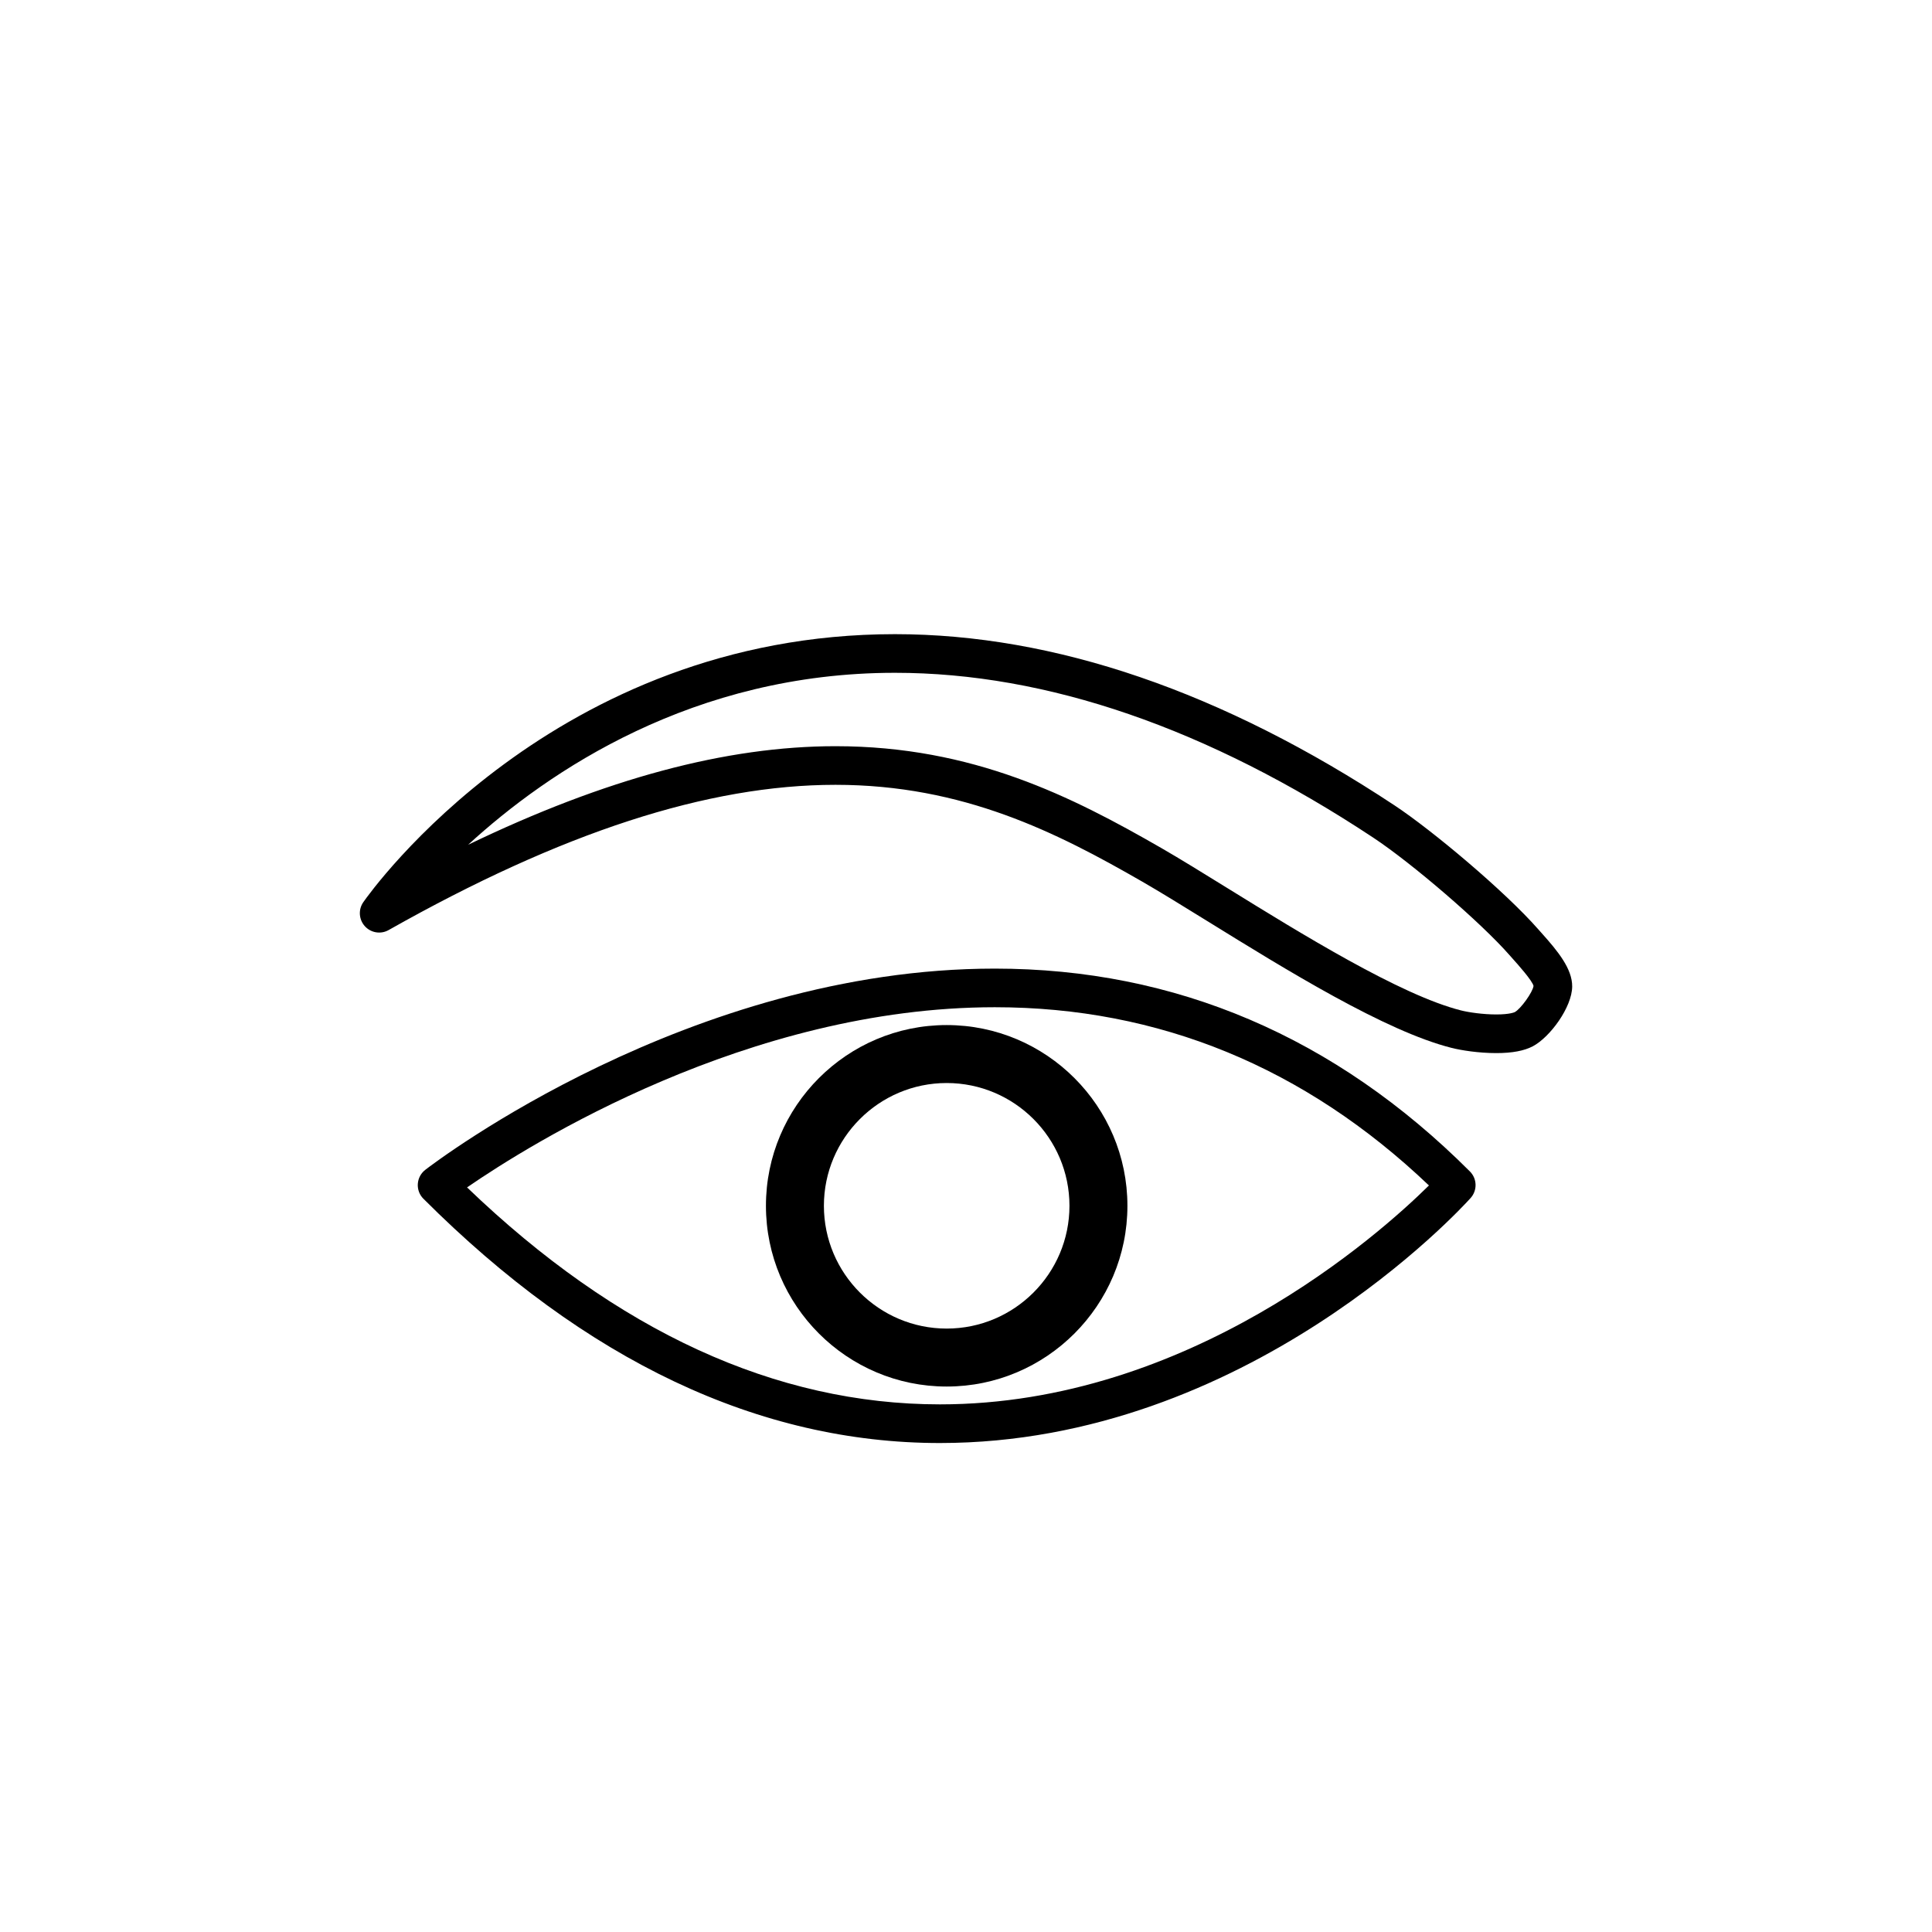
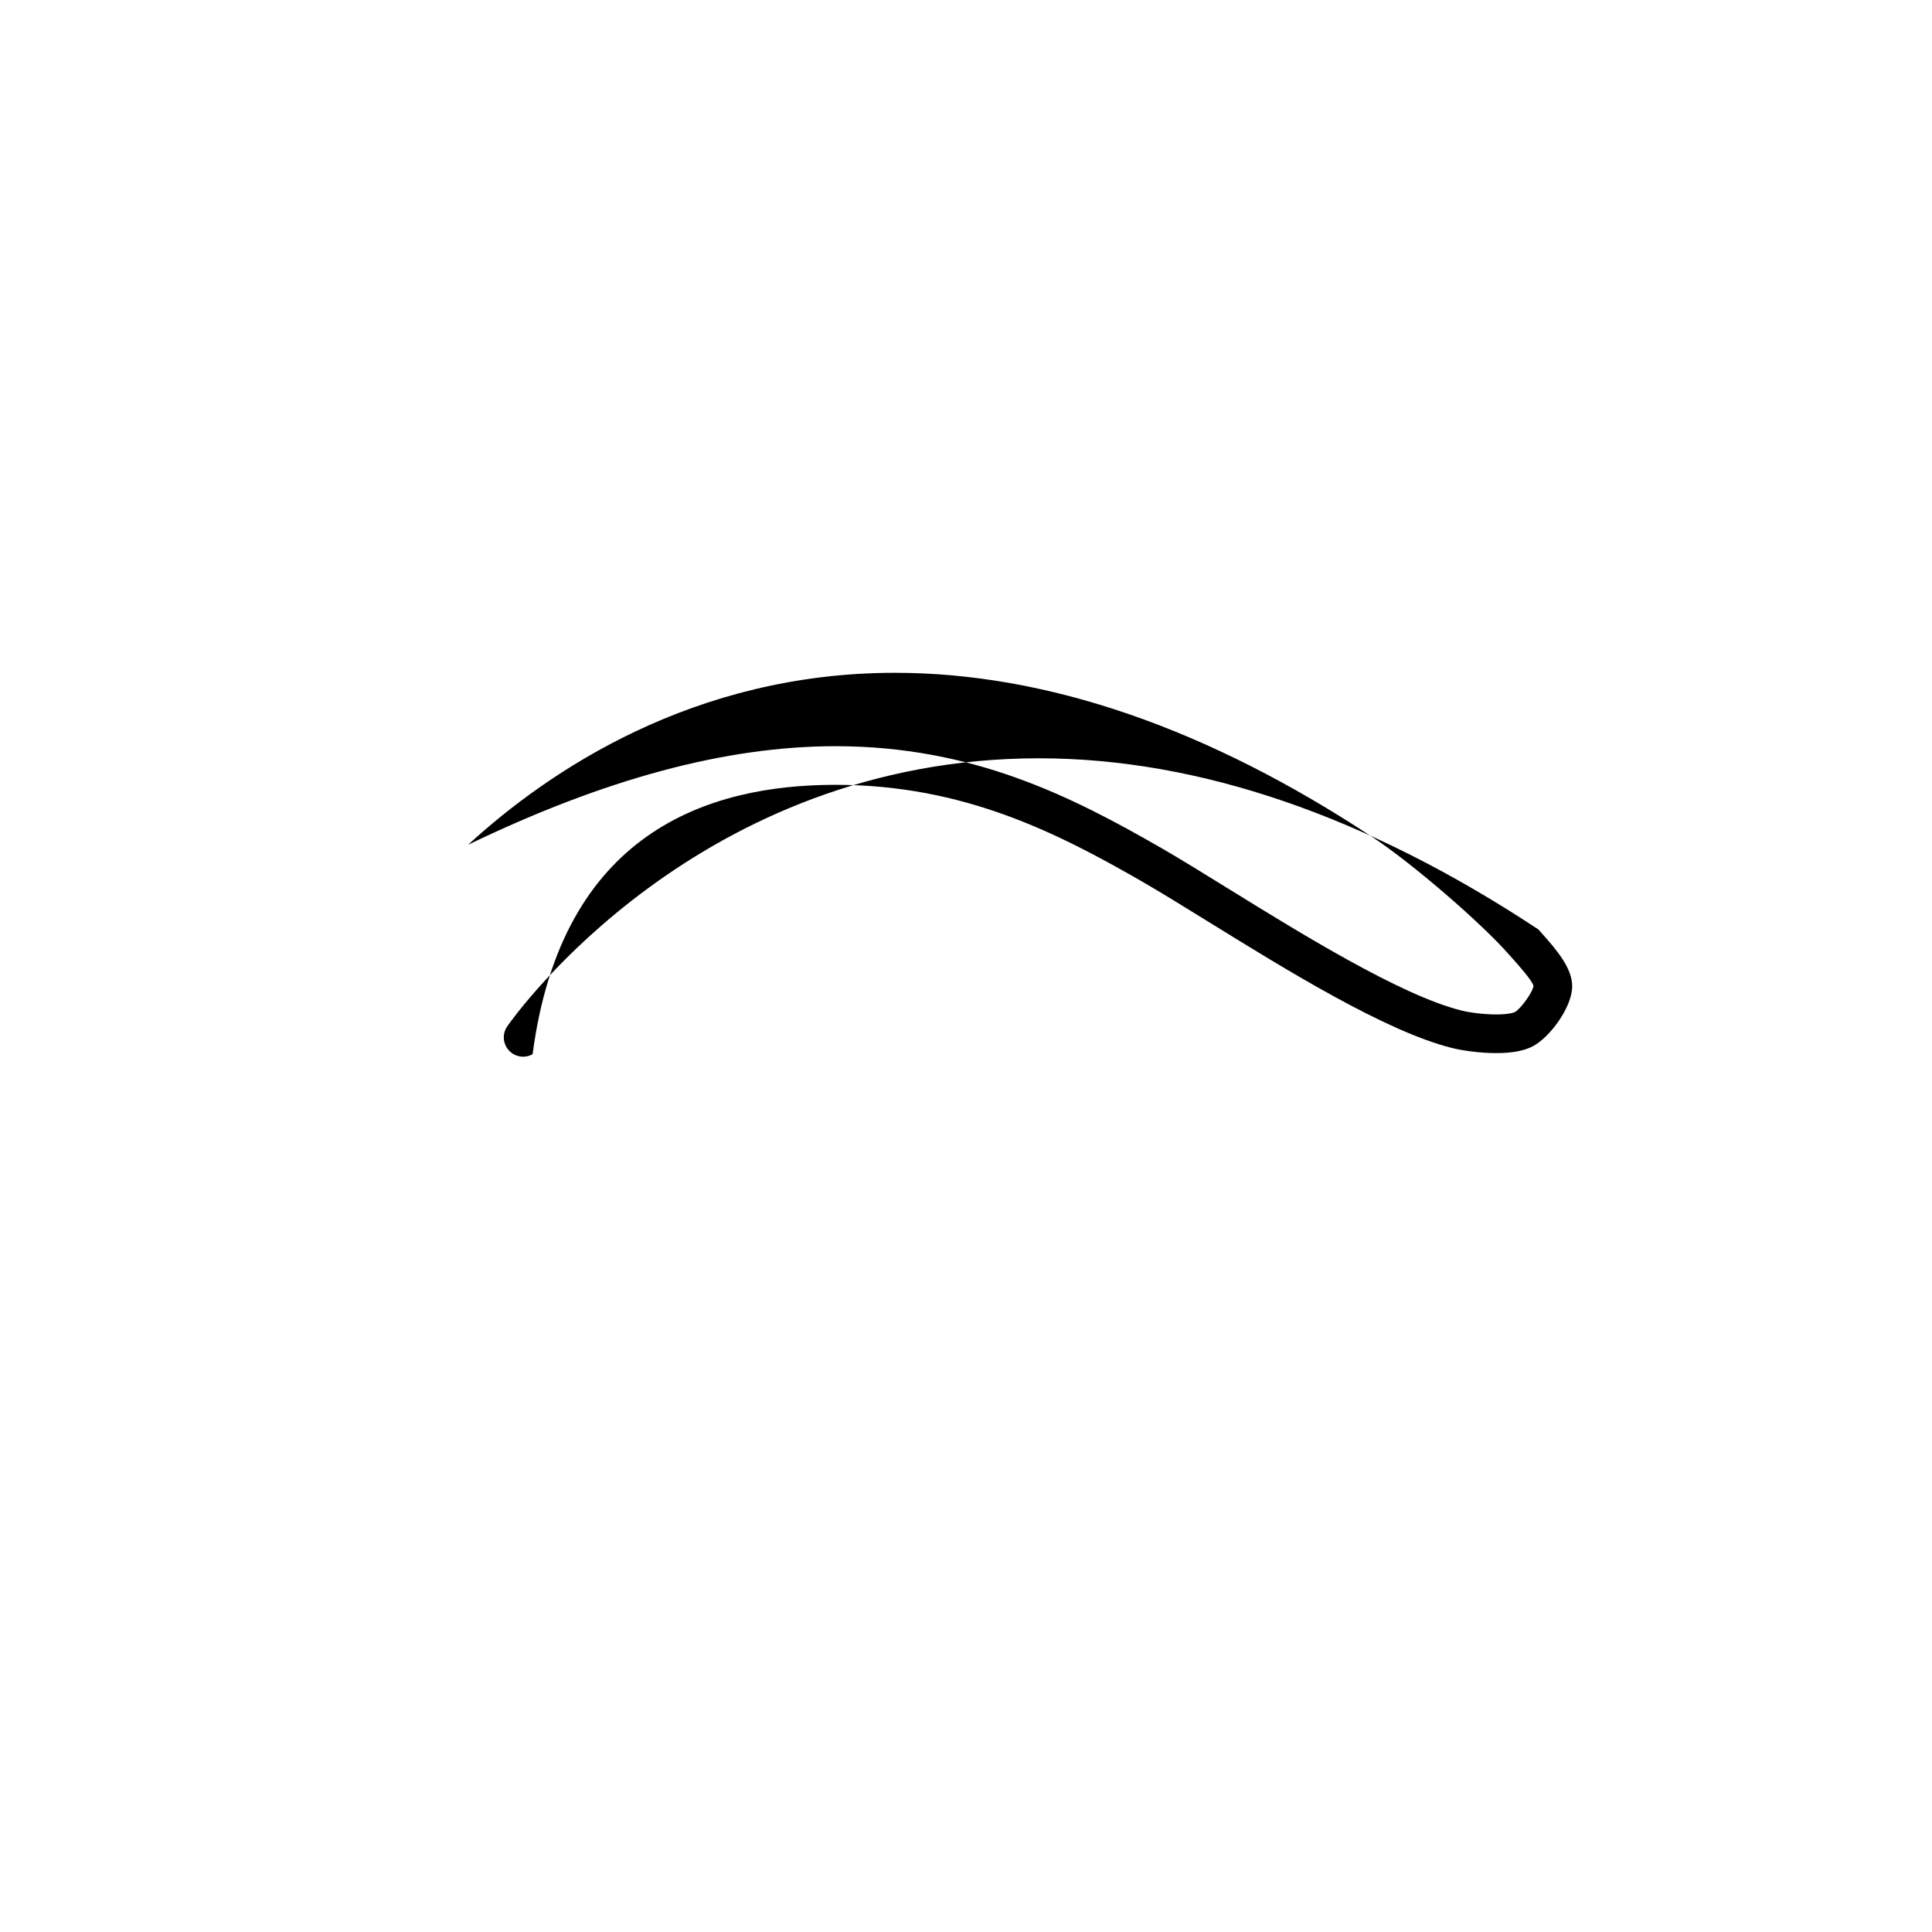
<svg xmlns="http://www.w3.org/2000/svg" version="1.1" id="Layer_1" x="0px" y="0px" width="100px" height="100px" viewBox="0 0 100 100" enable-background="new 0 0 100 100" xml:space="preserve">
  <g>
-     <path d="M76.119,62.009c0.355-0.396,0.339-1-0.037-1.375c-6.966-6.967-15.239-10.499-24.589-10.499   c-15.788,0-28.927,9.989-29.479,10.414c-0.228,0.176-0.369,0.441-0.388,0.728c-0.019,0.287,0.087,0.568,0.291,0.771   c8.389,8.389,17.383,12.643,26.733,12.643C64.542,74.69,75.654,62.527,76.119,62.009z M48.651,72.69   c-8.492,0-16.721-3.777-24.476-11.23c3.257-2.243,14.553-9.326,27.318-9.326c8.487,0,16.042,3.103,22.469,9.225   C71.377,63.911,61.543,72.69,48.651,72.69z" />
-     <path d="M39.645,62.412c0,5.159,4.197,9.355,9.355,9.355s9.355-4.197,9.355-9.355S54.159,53.057,49,53.057   S39.645,57.253,39.645,62.412z M55.355,62.412c0,3.504-2.851,6.355-6.355,6.355s-6.355-2.851-6.355-6.355s2.851-6.355,6.355-6.355   S55.355,58.908,55.355,62.412z" />
-     <path d="M43.245,40.622c6.618,0,11.474,2.477,15.881,5.013c0.939,0.541,2.095,1.256,3.369,2.043   c4.102,2.537,9.207,5.694,12.636,6.56c0.494,0.125,1.396,0.27,2.318,0.27c0.823,0,1.443-0.117,1.895-0.356   c0.888-0.471,2.022-2.019,2.032-3.088c0.008-0.918-0.743-1.833-1.581-2.767l-0.167-0.188c-1.731-1.974-5.491-5.129-7.451-6.425   c-8.893-5.879-17.592-8.86-25.854-8.86c-17.639,0-27.123,13.305-27.518,13.872c-0.267,0.383-0.233,0.899,0.081,1.245   s0.825,0.429,1.231,0.198C29.074,43.081,36.639,40.622,43.245,40.622z M46.322,34.824c7.863,0,16.191,2.869,24.751,8.528   c2.032,1.344,5.59,4.41,7.05,6.075l0.182,0.205c0.249,0.278,1.007,1.124,1.07,1.4c-0.037,0.318-0.662,1.19-0.969,1.353   c-0.01,0.005-0.24,0.123-0.958,0.123c-0.687,0-1.429-0.108-1.828-0.209c-3.129-0.79-8.299-3.987-12.074-6.321   c-1.293-0.8-2.468-1.526-3.422-2.076c-4.641-2.671-9.768-5.279-16.879-5.279c-5.648,0-11.906,1.675-19.016,5.102   C28.388,39.91,35.89,34.824,46.322,34.824z" />
+     <path d="M43.245,40.622c6.618,0,11.474,2.477,15.881,5.013c0.939,0.541,2.095,1.256,3.369,2.043   c4.102,2.537,9.207,5.694,12.636,6.56c0.494,0.125,1.396,0.27,2.318,0.27c0.823,0,1.443-0.117,1.895-0.356   c0.888-0.471,2.022-2.019,2.032-3.088c0.008-0.918-0.743-1.833-1.581-2.767l-0.167-0.188c-8.893-5.879-17.592-8.86-25.854-8.86c-17.639,0-27.123,13.305-27.518,13.872c-0.267,0.383-0.233,0.899,0.081,1.245   s0.825,0.429,1.231,0.198C29.074,43.081,36.639,40.622,43.245,40.622z M46.322,34.824c7.863,0,16.191,2.869,24.751,8.528   c2.032,1.344,5.59,4.41,7.05,6.075l0.182,0.205c0.249,0.278,1.007,1.124,1.07,1.4c-0.037,0.318-0.662,1.19-0.969,1.353   c-0.01,0.005-0.24,0.123-0.958,0.123c-0.687,0-1.429-0.108-1.828-0.209c-3.129-0.79-8.299-3.987-12.074-6.321   c-1.293-0.8-2.468-1.526-3.422-2.076c-4.641-2.671-9.768-5.279-16.879-5.279c-5.648,0-11.906,1.675-19.016,5.102   C28.388,39.91,35.89,34.824,46.322,34.824z" />
  </g>
</svg>